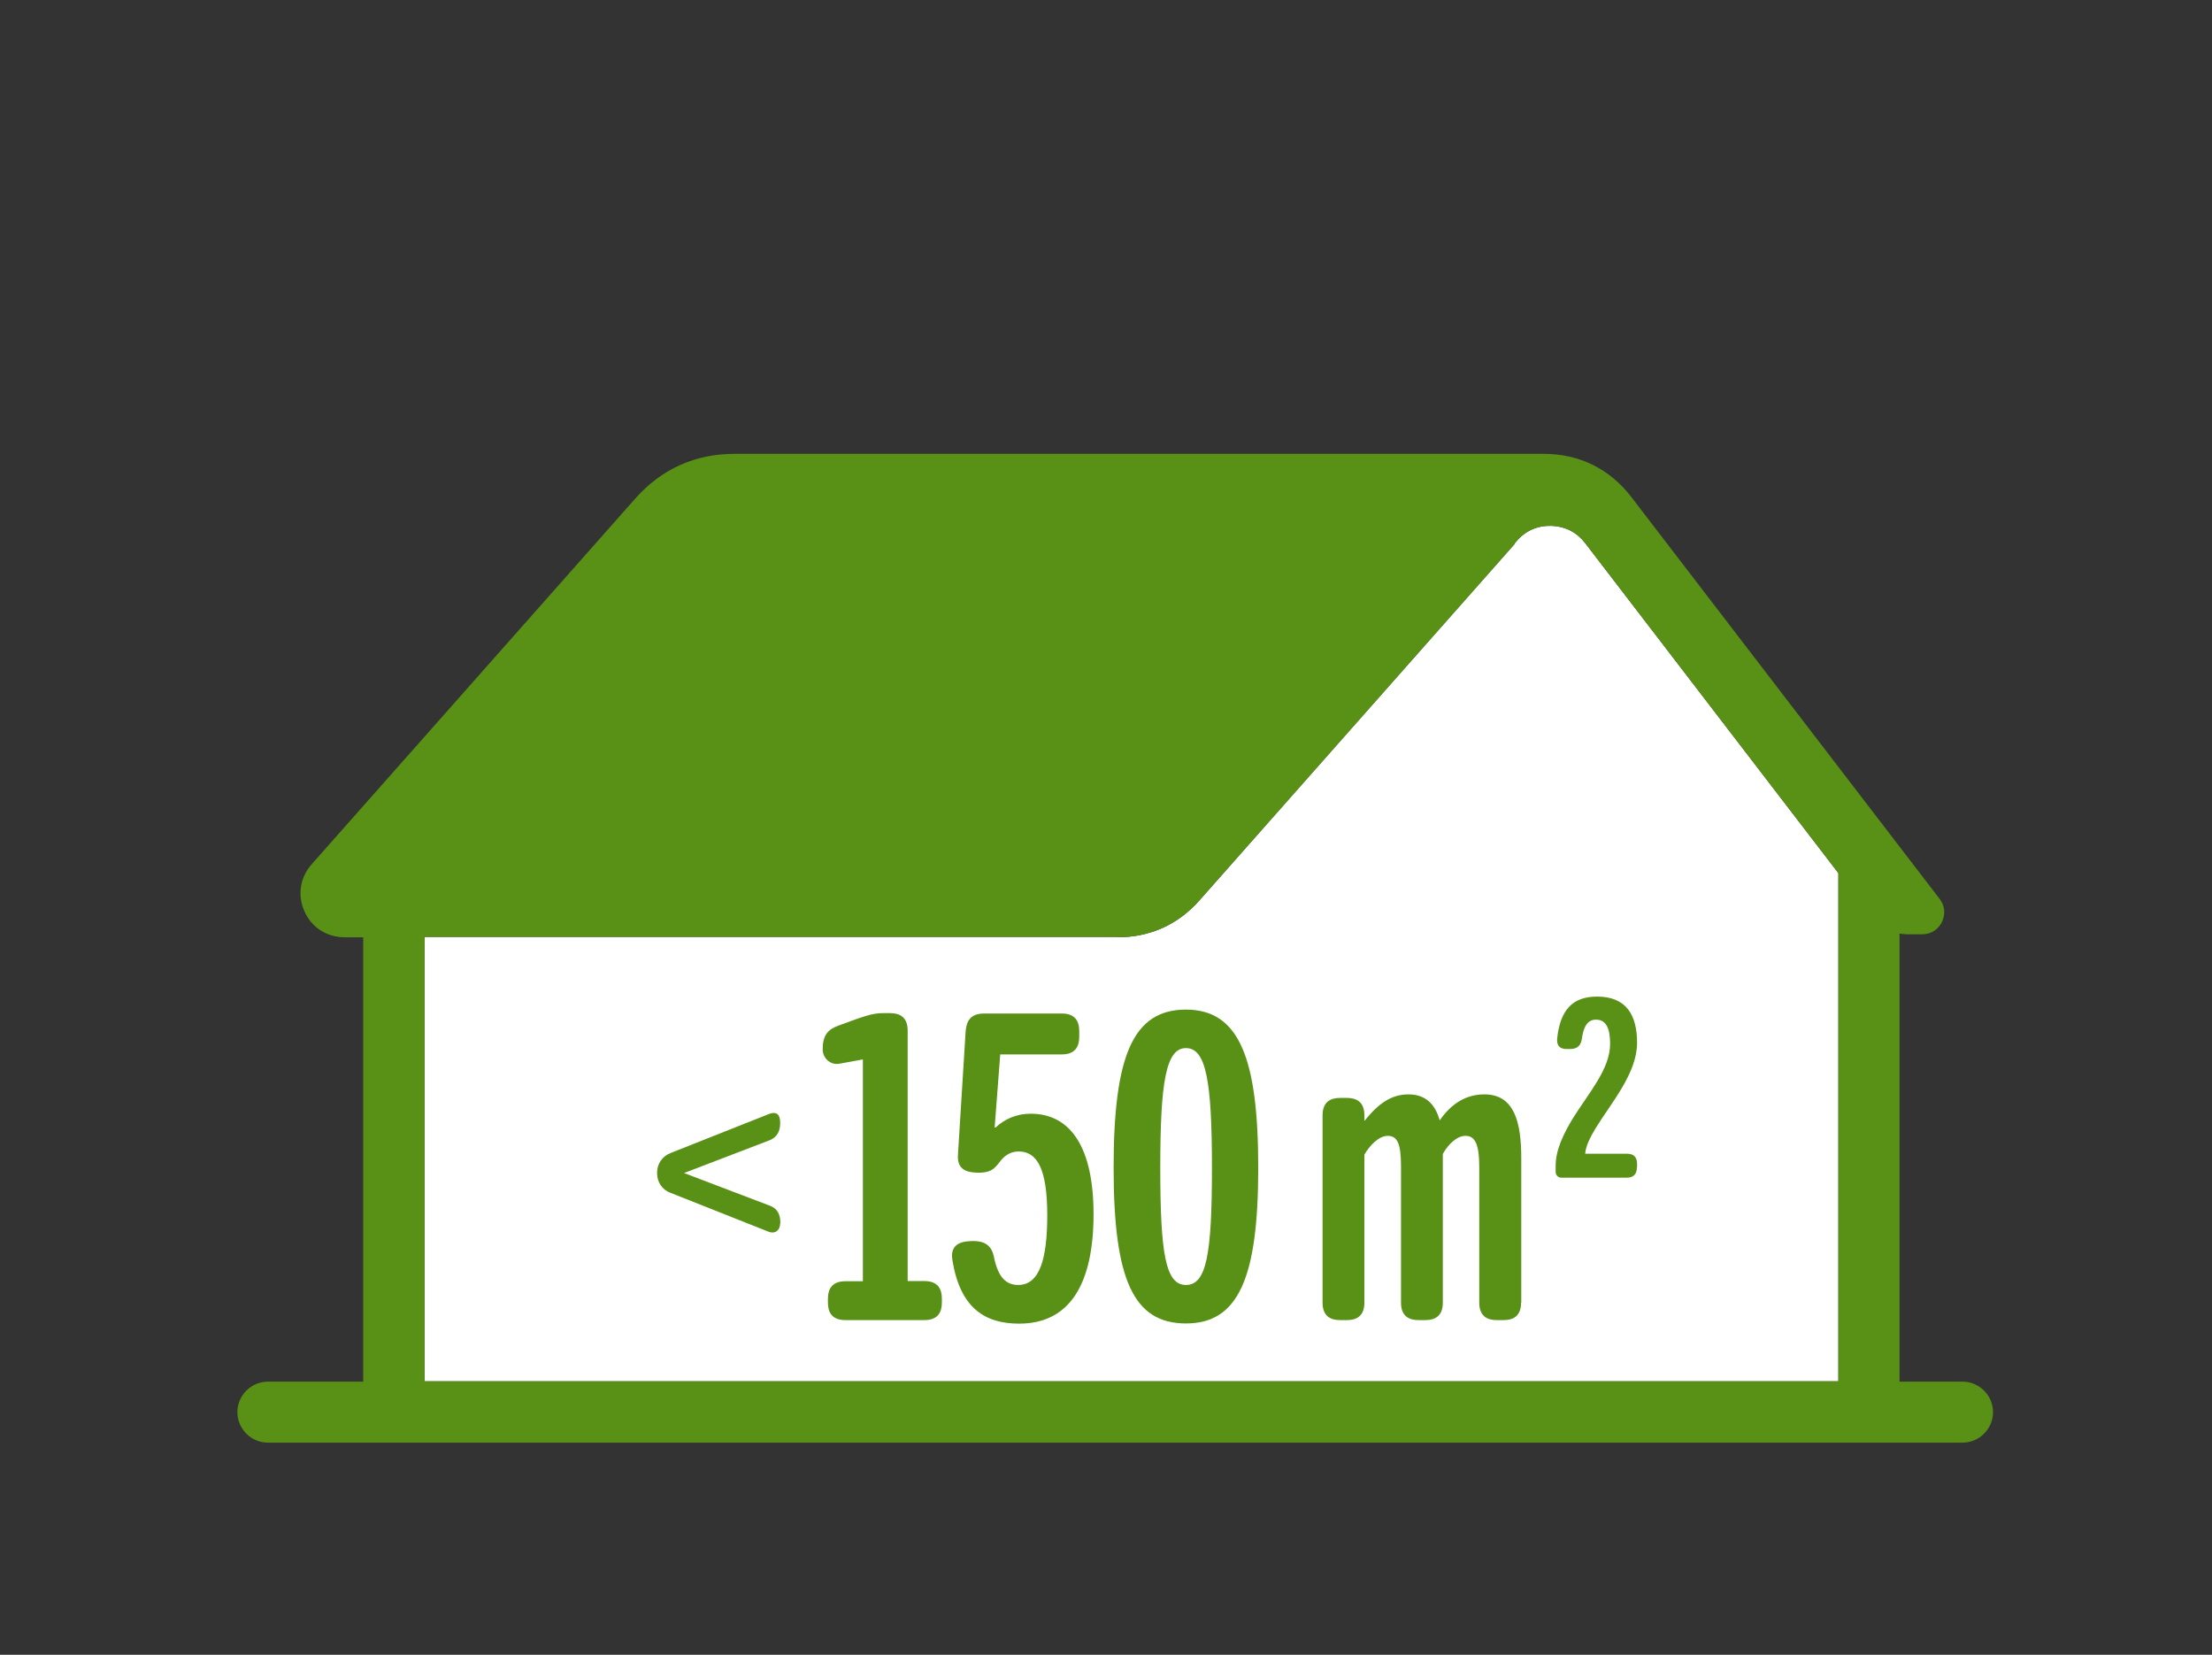
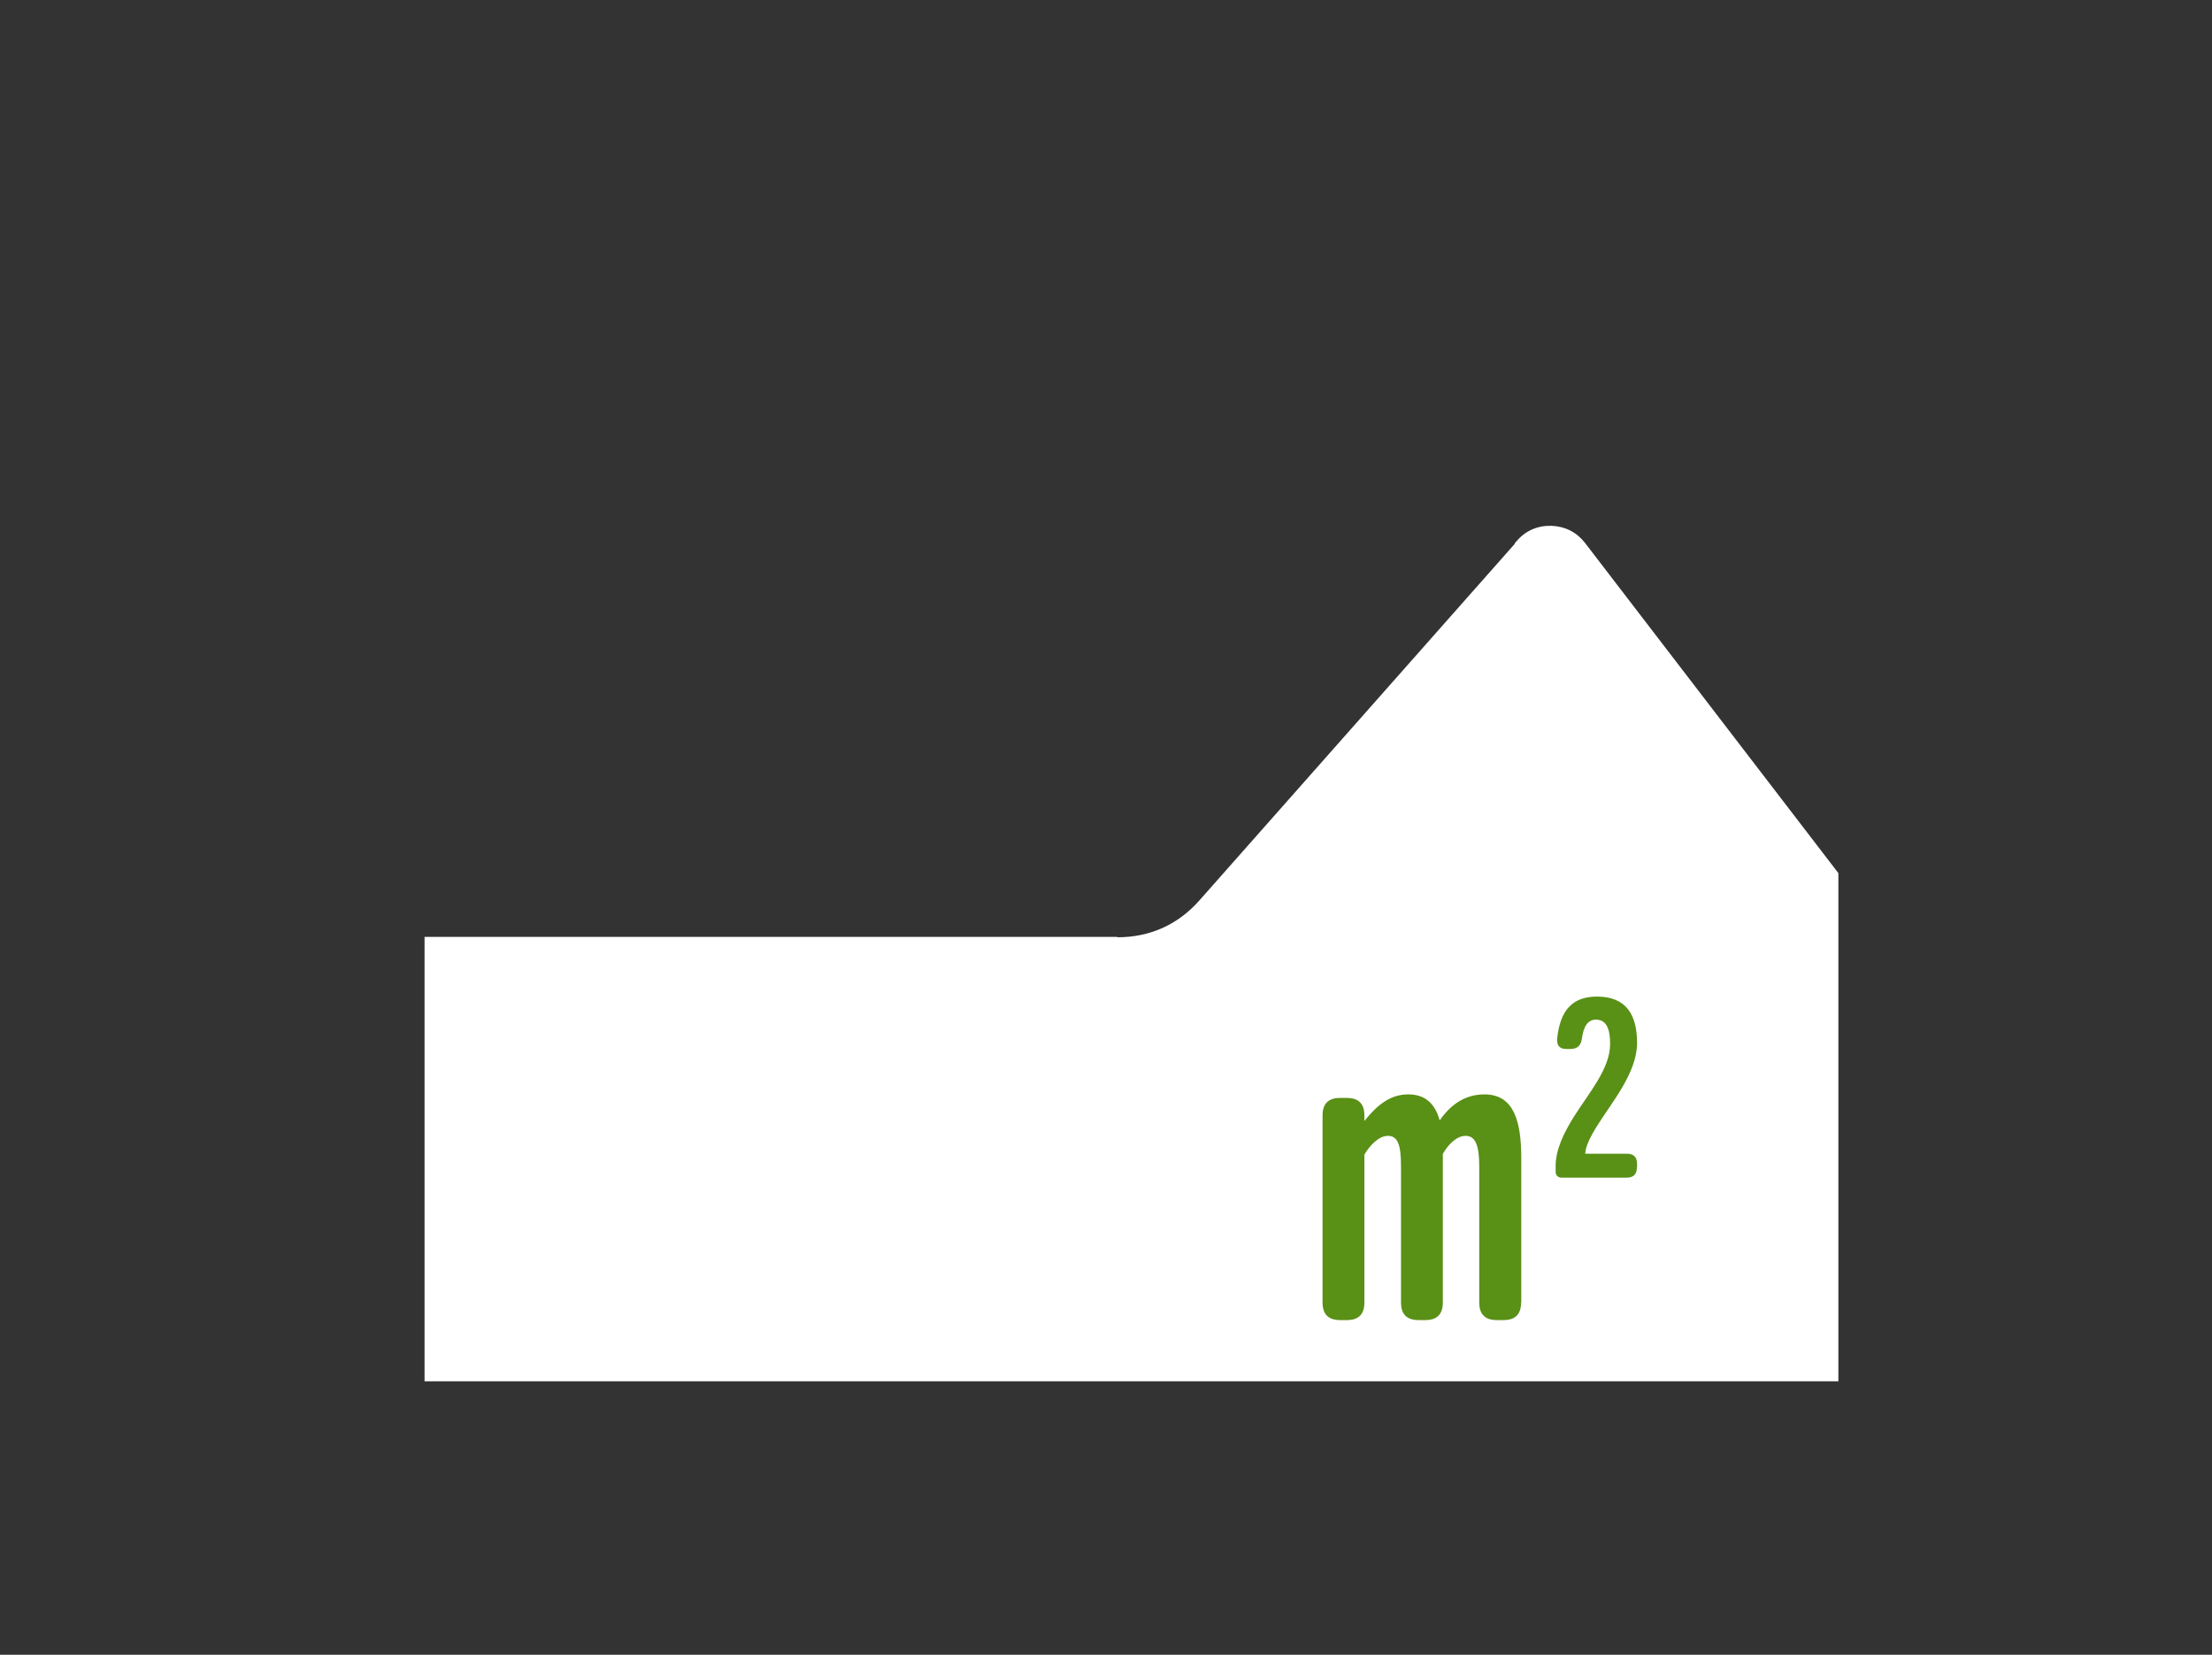
<svg xmlns="http://www.w3.org/2000/svg" viewBox="0 0 119 89">
  <rect x="0" y="0" width="119" height="89" fill="#333333" stroke="none" />
  <defs>
    <style>.c,.d{fill:#fff;}.e,.f{fill:#599016;}.f,.d{fill-rule:evenodd;}.g{opacity:0;}</style>
  </defs>
  <g id="a" class="g">
    <g class="g">
      <path class="c" d="M118.94,.06V88.94H.06V.06H118.94m.06-.06H0V89H119V0h0Z" />
    </g>
  </g>
  <g id="b">
    <g>
      <path class="d" d="M60.11,50.41c1.76,0,3.27-.68,4.43-2l16.95-19.16v-.03l.12-.14c.48-.55,1.12-.82,1.86-.8,.73,.03,1.35,.34,1.8,.92l13.63,17.76v27.33H22.84v-23.9H60.11Z" />
-       <path class="f" d="M105.58,74.31h-3.39v-24.1c.13,.02,.25,.04,.39,.04h.83c.46,0,.86-.25,1.06-.66,.2-.41,.16-.88-.12-1.24l-16.59-21.62c-1.16-1.51-2.79-2.32-4.7-2.32H39.5c-2.11,0-3.92,.82-5.32,2.4l-17.41,19.67c-.63,.71-.78,1.67-.39,2.54,.39,.87,1.21,1.39,2.16,1.39h1v23.9h-5.13c-.9,0-1.64,.74-1.64,1.64h0c0,.9,.74,1.64,1.64,1.64H105.58c.9,0,1.64-.74,1.64-1.64h0c0-.9-.74-1.64-1.64-1.64Zm-45.47-23.9c1.76,0,3.27-.68,4.43-2l16.95-19.16v-.03l.12-.14c.48-.55,1.12-.82,1.86-.8,.73,.03,1.35,.34,1.8,.92l13.63,17.76v27.33H22.84v-23.9H60.11Z" />
      <g>
-         <path class="e" d="M41.97,65.8c0,.34-.25,.6-.64,.44l-5.27-2.09c-.44-.16-.71-.58-.71-1.04v-.05c0-.46,.28-.87,.71-1.04l5.27-2.09c.51-.21,.64,.09,.64,.44v.05c0,.41-.16,.74-.55,.9l-4.62,1.77,4.65,1.77c.39,.16,.53,.48,.53,.9v.05Z" />
-         <path class="e" d="M50.67,70.06c0,.51-.21,.94-.94,.94h-4.25c-.74,0-.94-.44-.94-.94v-.21c0-.51,.21-.94,.94-.94h.94v-11.93l-1.26,.23c-.46,.09-.9-.28-.9-.76v-.05c0-.78,.35-1.06,.85-1.24,1.43-.53,1.84-.67,2.39-.67h.39c.51,0,.94,.21,.94,.94v13.47h.9c.74,0,.94,.44,.94,.94v.21Z" />
-         <path class="e" d="M58.83,65.3c0,3.77-1.29,5.89-4,5.89-1.84,0-3.17-.83-3.59-3.4-.09-.51,.05-.97,.85-1.03,.97-.09,1.26,.3,1.38,.83,.21,1.06,.62,1.52,1.31,1.52,1.15,0,1.56-1.4,1.56-3.75,0-2.51-.55-3.43-1.54-3.43-.37,0-.67,.16-.92,.44-.37,.46-.51,.76-1.47,.69-.76-.05-.92-.48-.87-1.01l.41-6.6c.05-.53,.25-.94,1.01-.94h4.16c.74,0,.94,.44,.94,.94v.32c0,.51-.21,.94-.94,.94h-3.31l-.3,3.93h.05c.48-.44,1.1-.74,1.89-.74,2.16,0,3.38,1.84,3.38,5.4Z" />
-         <path class="e" d="M63.8,71.18c-2.83,0-3.89-2.37-3.89-8.37s1.03-8.51,3.89-8.51,3.89,2.6,3.89,8.51-1.06,8.37-3.89,8.37Zm0-2.07c1.1,0,1.4-1.61,1.4-6.3s-.32-6.44-1.4-6.44-1.38,1.84-1.38,6.44,.28,6.3,1.38,6.3Z" />
        <path class="e" d="M81.83,70.06c0,.74-.44,.94-.94,.94h-.37c-.51,0-.94-.21-.94-.94v-7.29c0-1.24-.23-1.68-.74-1.68-.44,0-.9,.41-1.22,.97v8c0,.74-.44,.94-.94,.94h-.37c-.51,0-.94-.21-.94-.94v-7.34c0-1.17-.18-1.63-.71-1.63-.48,0-.97,.51-1.26,1.01v7.96c0,.74-.44,.94-.94,.94h-.37c-.51,0-.94-.21-.94-.94v-10.07c0-.74,.44-.94,.94-.94h.37c.51,0,.94,.21,.94,.94v.3c.74-.92,1.43-1.43,2.37-1.43s1.45,.55,1.68,1.4c.64-.92,1.43-1.4,2.41-1.4,1.61,0,1.98,1.5,1.98,3.43v7.77Z" />
        <path class="e" d="M88.06,62.79c0,.29-.12,.55-.55,.55h-3.51c-.17,0-.31-.13-.31-.31v-.33c0-.86,.43-1.74,.95-2.59,.85-1.35,1.98-2.63,1.98-3.96,0-.74-.16-1.31-.76-1.31-.43,0-.67,.34-.76,1.03-.05,.31-.19,.55-.63,.55h-.2c-.42,0-.52-.25-.5-.55,.16-1.54,.82-2.27,2.15-2.27,1.57,0,2.15,.99,2.15,2.49,0,1.64-1.41,3.25-2.23,4.59-.3,.5-.54,.98-.56,1.37h2.24c.43,0,.55,.25,.55,.55v.19Z" />
      </g>
    </g>
  </g>
</svg>